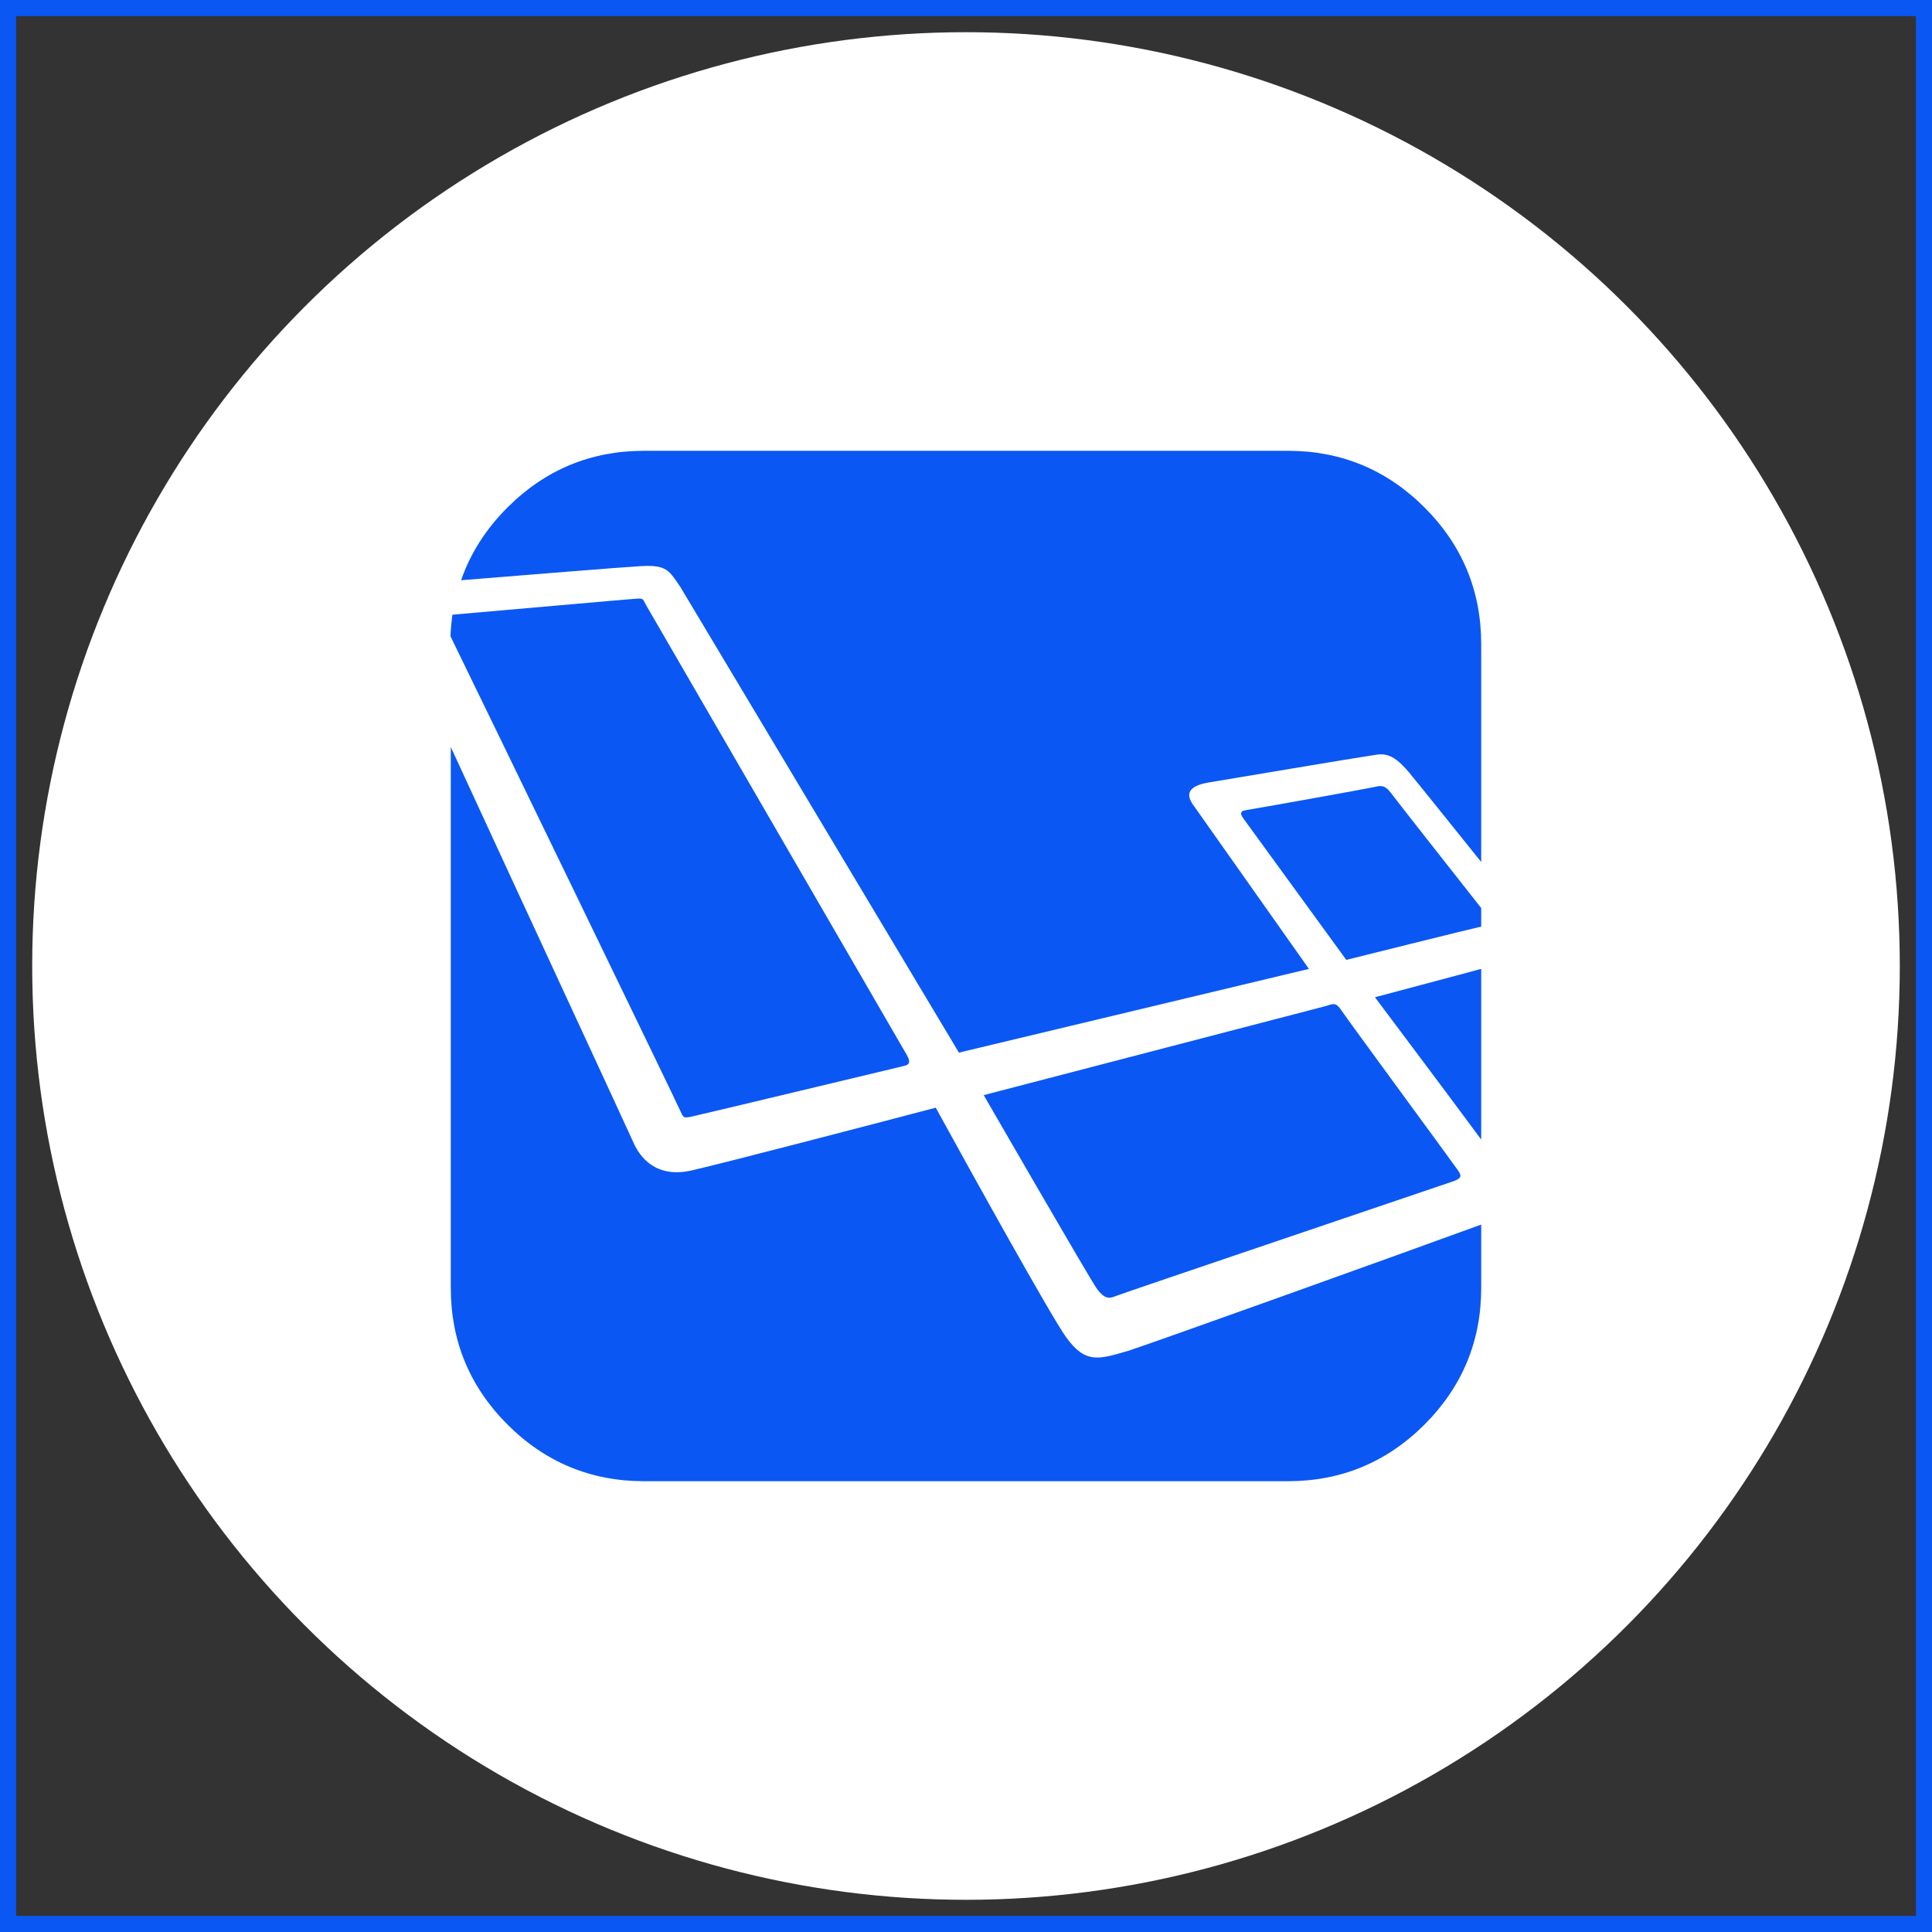
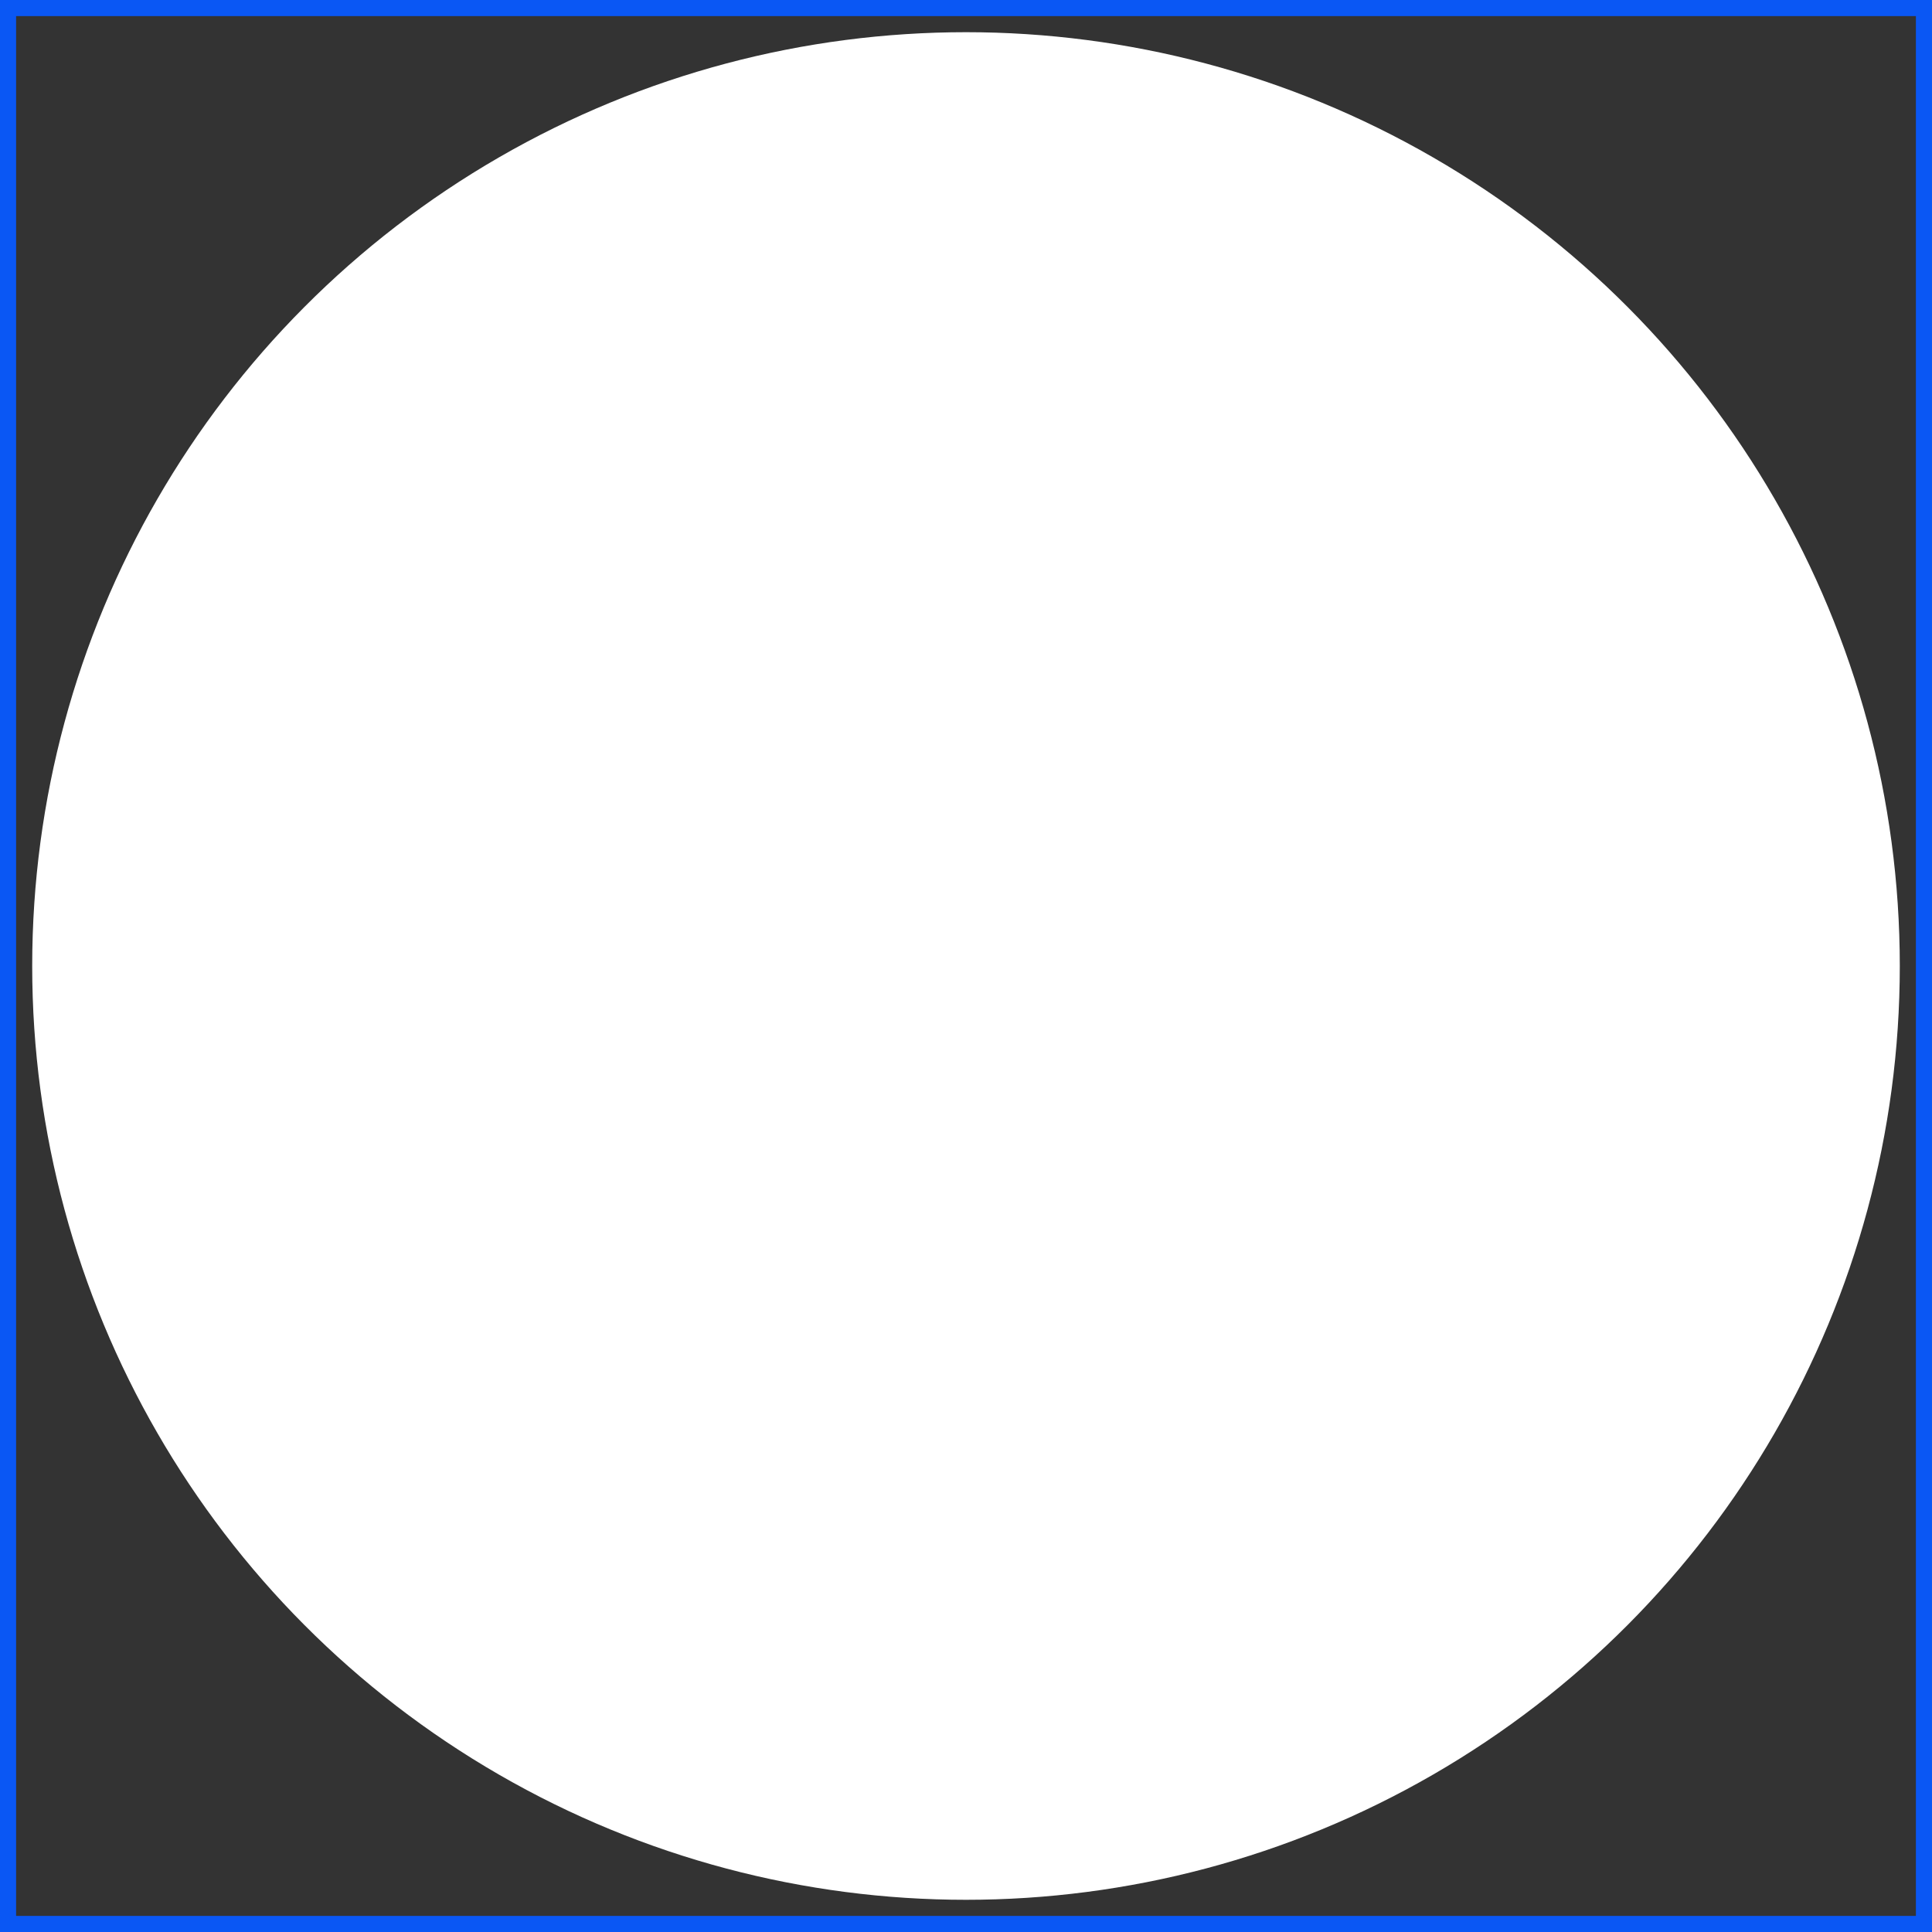
<svg xmlns="http://www.w3.org/2000/svg" version="1.1" x="0px" y="0px" width="60px" height="60px" viewBox="0 0 60 60" enable-background="new 0 0 60 60" xml:space="preserve">
  <rect x="0" y="0" width="60" height="60" fill="#333333" stroke="none" />
  <g id="Ellipse_2_1_" enable-background="new    ">
    <g id="Ellipse_2">
      <g>
        <circle fill="#FFFFFF" cx="30" cy="30" r="29" />
      </g>
      <g>
        <rect width="60" height="60" fill="none" stroke="#0A57F4" stroke-miterlimit="10" cx="30" cy="30" r="29" />
      </g>
    </g>
  </g>
  <g id="Shape_5_1_" enable-background="new    ">
    <g id="Shape_5">
      <g>
-         <path fill-rule="evenodd" clip-rule="evenodd" fill="#0A57F4" d="M34.65,40.25c0.19-0.08,10.19-3.46,10.5-3.57     c0.3-0.11,0.21-0.21,0.11-0.36c-0.1-0.15-3.43-4.68-3.6-4.94c-0.17-0.26-0.25-0.21-0.51-0.13l-10.6,2.76c0,0,3.25,5.63,3.5,5.99     S34.46,40.33,34.65,40.25z M46,35.39v-5.3c-1.19,0.32-2.7,0.72-3.3,0.88C43.6,32.17,45.01,34.05,46,35.39z M42.69,24.44     c-0.16,0.04-3.78,0.69-4,0.72c-0.22,0.03-0.15,0.16-0.06,0.28l3.18,4.37c0,0,3.89-0.97,4.13-1.02c0.02,0,0.04-0.01,0.06-0.01     V28.2c-0.71-0.9-2.63-3.34-2.8-3.57C43,24.36,42.86,24.4,42.69,24.44z M44.24,15.76C43.07,14.59,41.65,14,40,14H20     c-1.65,0-3.07,0.59-4.24,1.76c-0.67,0.67-1.15,1.42-1.44,2.26c1.96-0.16,5.06-0.41,5.61-0.44c0.78-0.04,0.85,0.14,1.2,0.65     l8.65,14.46l10.87-2.6c-0.6-0.85-3.34-4.73-3.6-5.1c-0.3-0.42,0.01-0.61,0.49-0.69c0.48-0.08,4.64-0.78,5-0.83     c0.36-0.05,0.64-0.18,1.22,0.52c0.3,0.36,1.3,1.61,2.24,2.78V20C46,18.35,45.41,16.93,44.24,15.76z M33.11,41.53     c-0.45-0.62-2.87-4.98-4.05-7.13c-2.24,0.59-6.35,1.66-7.54,1.94c-1.16,0.28-1.65-0.42-1.84-0.84c-0.13-0.3-3.52-7.61-5.68-12.3     V40c0,1.65,0.59,3.07,1.76,4.24C16.93,45.41,18.35,46,20,46h20c1.65,0,3.07-0.59,4.24-1.76S46,41.65,46,40v-1.97     c-2.46,0.9-10.35,3.73-10.96,3.92C34.12,42.22,33.71,42.36,33.11,41.53z M21.55,34.66c0.33-0.07,6.41-1.53,6.54-1.56     c0.13-0.03,0.21-0.1,0.07-0.34s-8.12-14.01-8.12-14.01c-0.07-0.13-0.05-0.17-0.25-0.16c-0.18,0.01-4.69,0.41-5.74,0.5     c-0.03,0.22-0.05,0.44-0.06,0.67c1.06,2.17,7.15,14.73,7.18,14.83C21.23,34.7,21.23,34.74,21.55,34.66z" />
-       </g>
+         </g>
    </g>
  </g>
</svg>